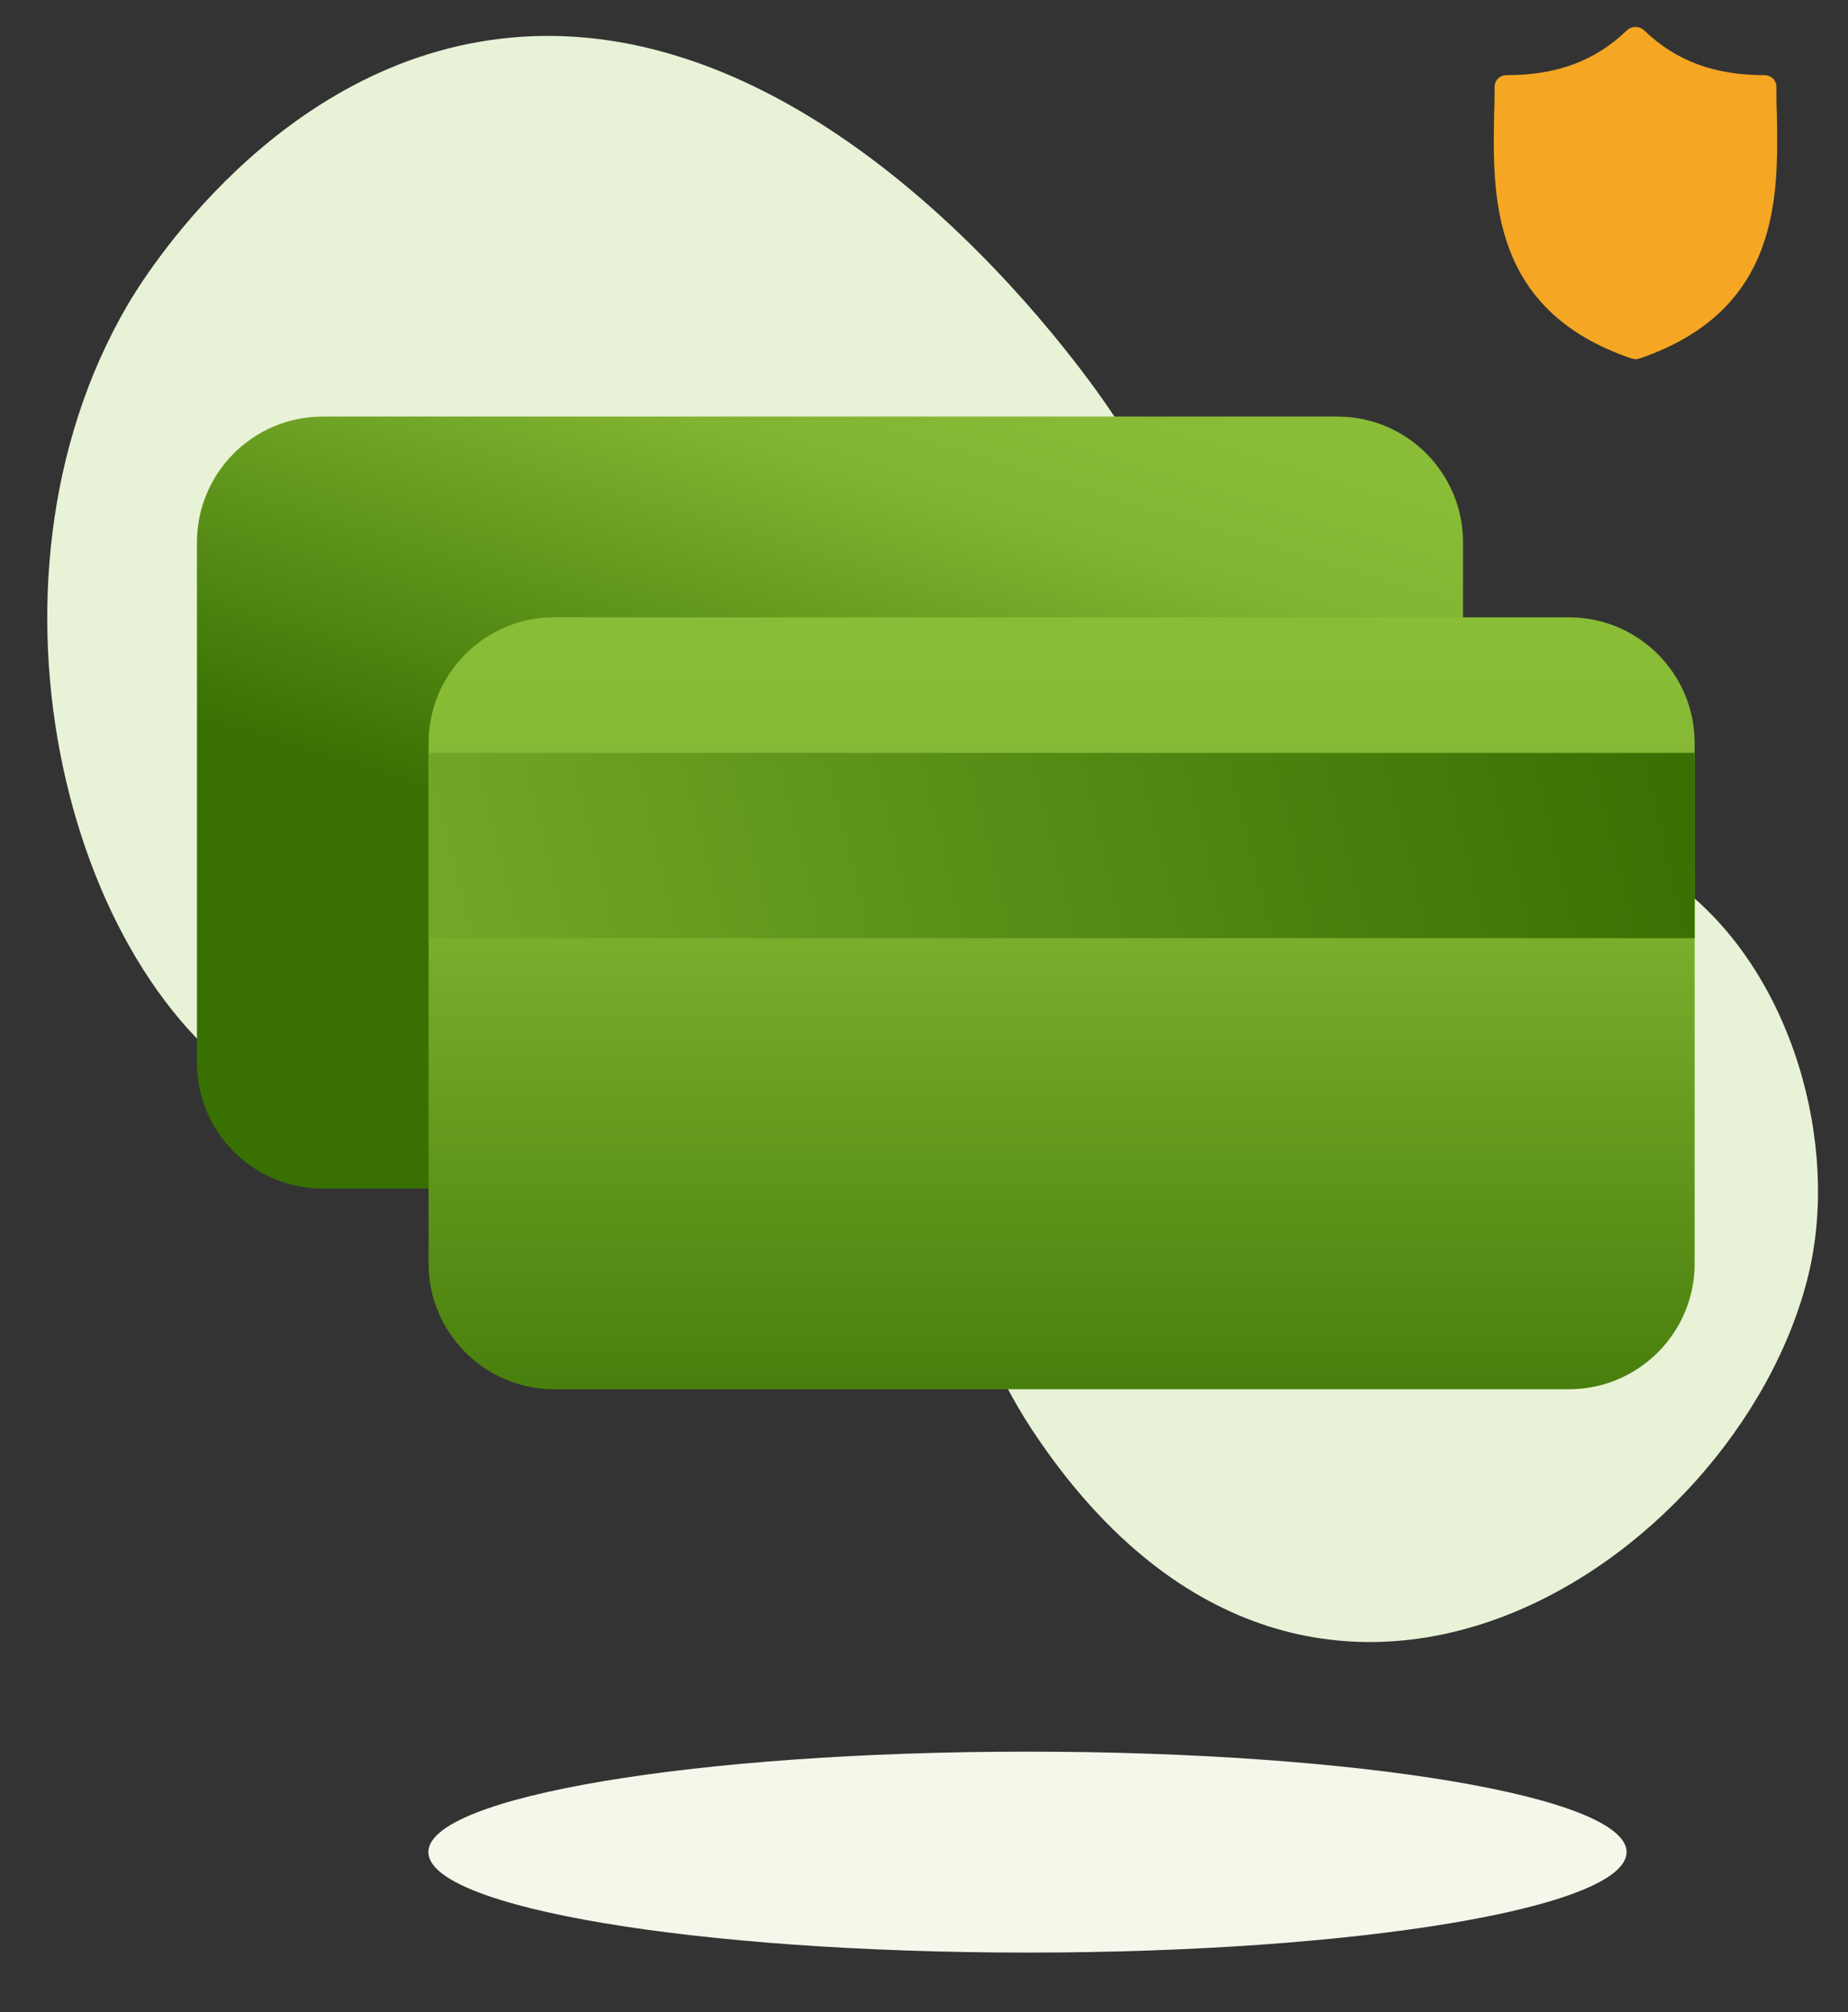
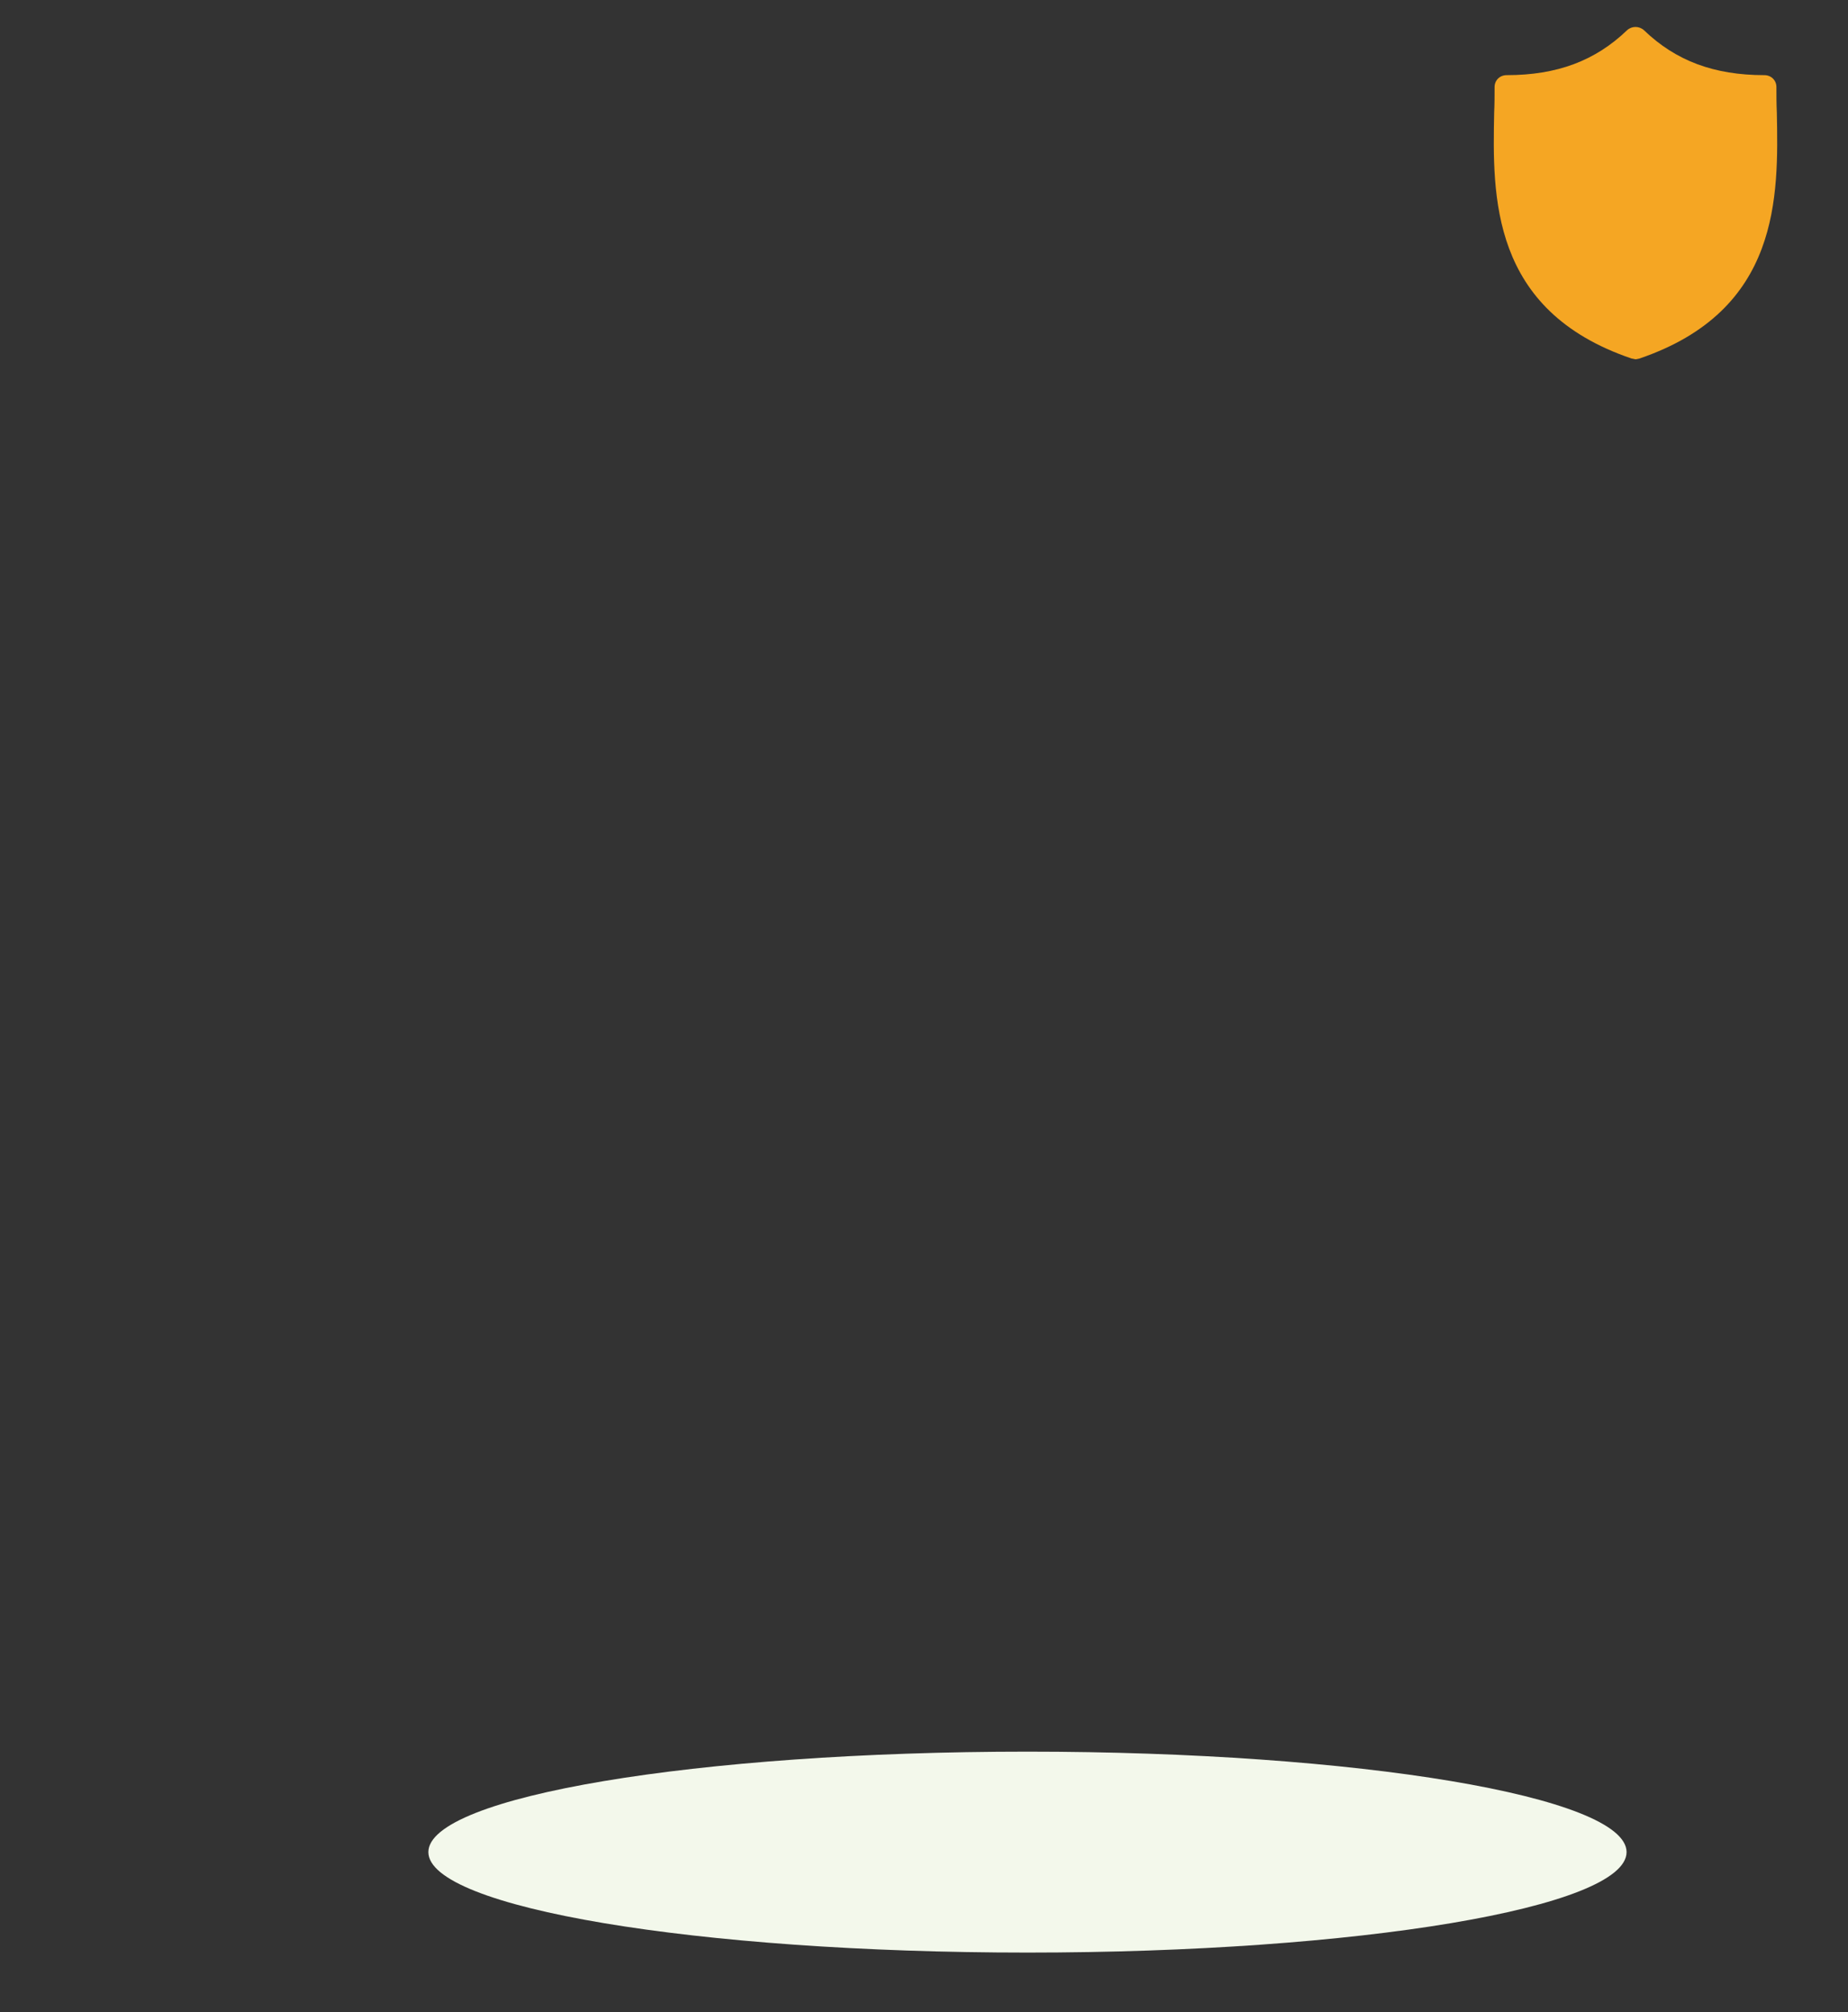
<svg xmlns="http://www.w3.org/2000/svg" width="45" height="49" viewBox="0 0 45 49">
  <rect x="0" y="0" width="45" height="49" fill="#333333" stroke="none" />
  <defs>
    <linearGradient id="yp3vvm63ya" x1="105.006%" x2="71.811%" y1="10.545%" y2="76.053%">
      <stop offset="0%" stop-color="#8ABD37" />
      <stop offset="27.418%" stop-color="#81B431" />
      <stop offset="100%" stop-color="#387002" />
    </linearGradient>
    <linearGradient id="c27vemu34b" x1="71.811%" x2="71.811%" y1="0%" y2="120.071%">
      <stop offset="0%" stop-color="#8ABD37" />
      <stop offset="27.418%" stop-color="#81B431" />
      <stop offset="100%" stop-color="#387002" />
    </linearGradient>
    <linearGradient id="lc4lu3131c" x1="100%" x2="-40.854%" y1="51.071%" y2="56.068%">
      <stop offset="0%" stop-color="#387002" />
      <stop offset="100%" stop-color="#8ABD37" />
    </linearGradient>
  </defs>
  <g fill="none" fill-rule="evenodd">
    <g>
      <g>
        <g>
          <g>
            <g>
              <path fill="#F3F8EB" d="M38.927 44.821c0 1.351-6.531 2.447-14.589 2.447-8.057 0-14.588-1.096-14.588-2.447 0-1.35 6.531-2.446 14.588-2.446 8.058 0 14.589 1.095 14.589 2.446" transform="translate(-385 -308) translate(0 196) translate(200 81) translate(185 31) translate(.681 .281)" />
-               <path fill="#E8F2D7" d="M2.427 7.142c.337-.576 3.612-5.987 9.347-6.508 7.812-.711 13.999 8.214 14.574 9.069 2.93 4.343 2.39 7.066 5.71 9.088 3.236 1.97 5.415.4 8.175 2.52 2.73 2.095 3.902 6.288 3.115 9.482-1.728 7.016-12.128 13.975-18.89 3.756-2.01-3.039-1.458-5.212-4.308-7.31-4.291-3.16-9.326 1.765-14.088-.736C1.01 23.849-1.57 13.978 2.427 7.143" transform="translate(-385 -308) translate(0 196) translate(200 81) translate(185 31) translate(.681 .281)" />
            </g>
            <g fill-rule="nonzero">
-               <path fill="url(#yp3vvm63ya)" d="M3.063.081h24.705c1.691 0 3.062 1.372 3.062 3.063v12.674c0 1.691-1.371 3.062-3.062 3.062H3.062C1.373 18.88 0 17.51 0 15.818V3.144C0 1.453 1.371.081 3.063.081z" transform="translate(-385 -308) translate(0 196) translate(200 81) translate(185 31) translate(4.796 10.063)" />
-               <path fill="url(#c27vemu34b)" d="M8.702 4.97h24.705c1.692 0 3.063 1.37 3.063 3.062v12.674c0 1.69-1.371 3.062-3.063 3.062H8.702c-1.691 0-3.062-1.371-3.062-3.062V8.032c0-1.692 1.37-3.063 3.062-3.063z" transform="translate(-385 -308) translate(0 196) translate(200 81) translate(185 31) translate(4.796 10.063)" />
-               <path fill="url(#lc4lu3131c)" d="M5.64 8.271L36.47 8.271 36.47 12.783 5.64 12.783z" transform="translate(-385 -308) translate(0 196) translate(200 81) translate(185 31) translate(4.796 10.063)" />
-             </g>
+               </g>
            <path fill="#F5A623" d="M43.267 2.74c-.01-.213-.01-.417-.01-.62 0-.164-.127-.29-.294-.29-1.225 0-2.157-.349-2.931-1.094-.118-.106-.295-.106-.412 0-.775.745-1.706 1.094-2.932 1.094-.167 0-.294.126-.294.29 0 .203 0 .407-.01.62-.04 2.032-.098 4.82 3.344 5.99l.098.02.098-.02c3.432-1.17 3.383-3.948 3.343-5.99z" transform="translate(-385 -308) translate(0 196) translate(200 81) translate(185 31)" />
          </g>
        </g>
      </g>
    </g>
  </g>
</svg>